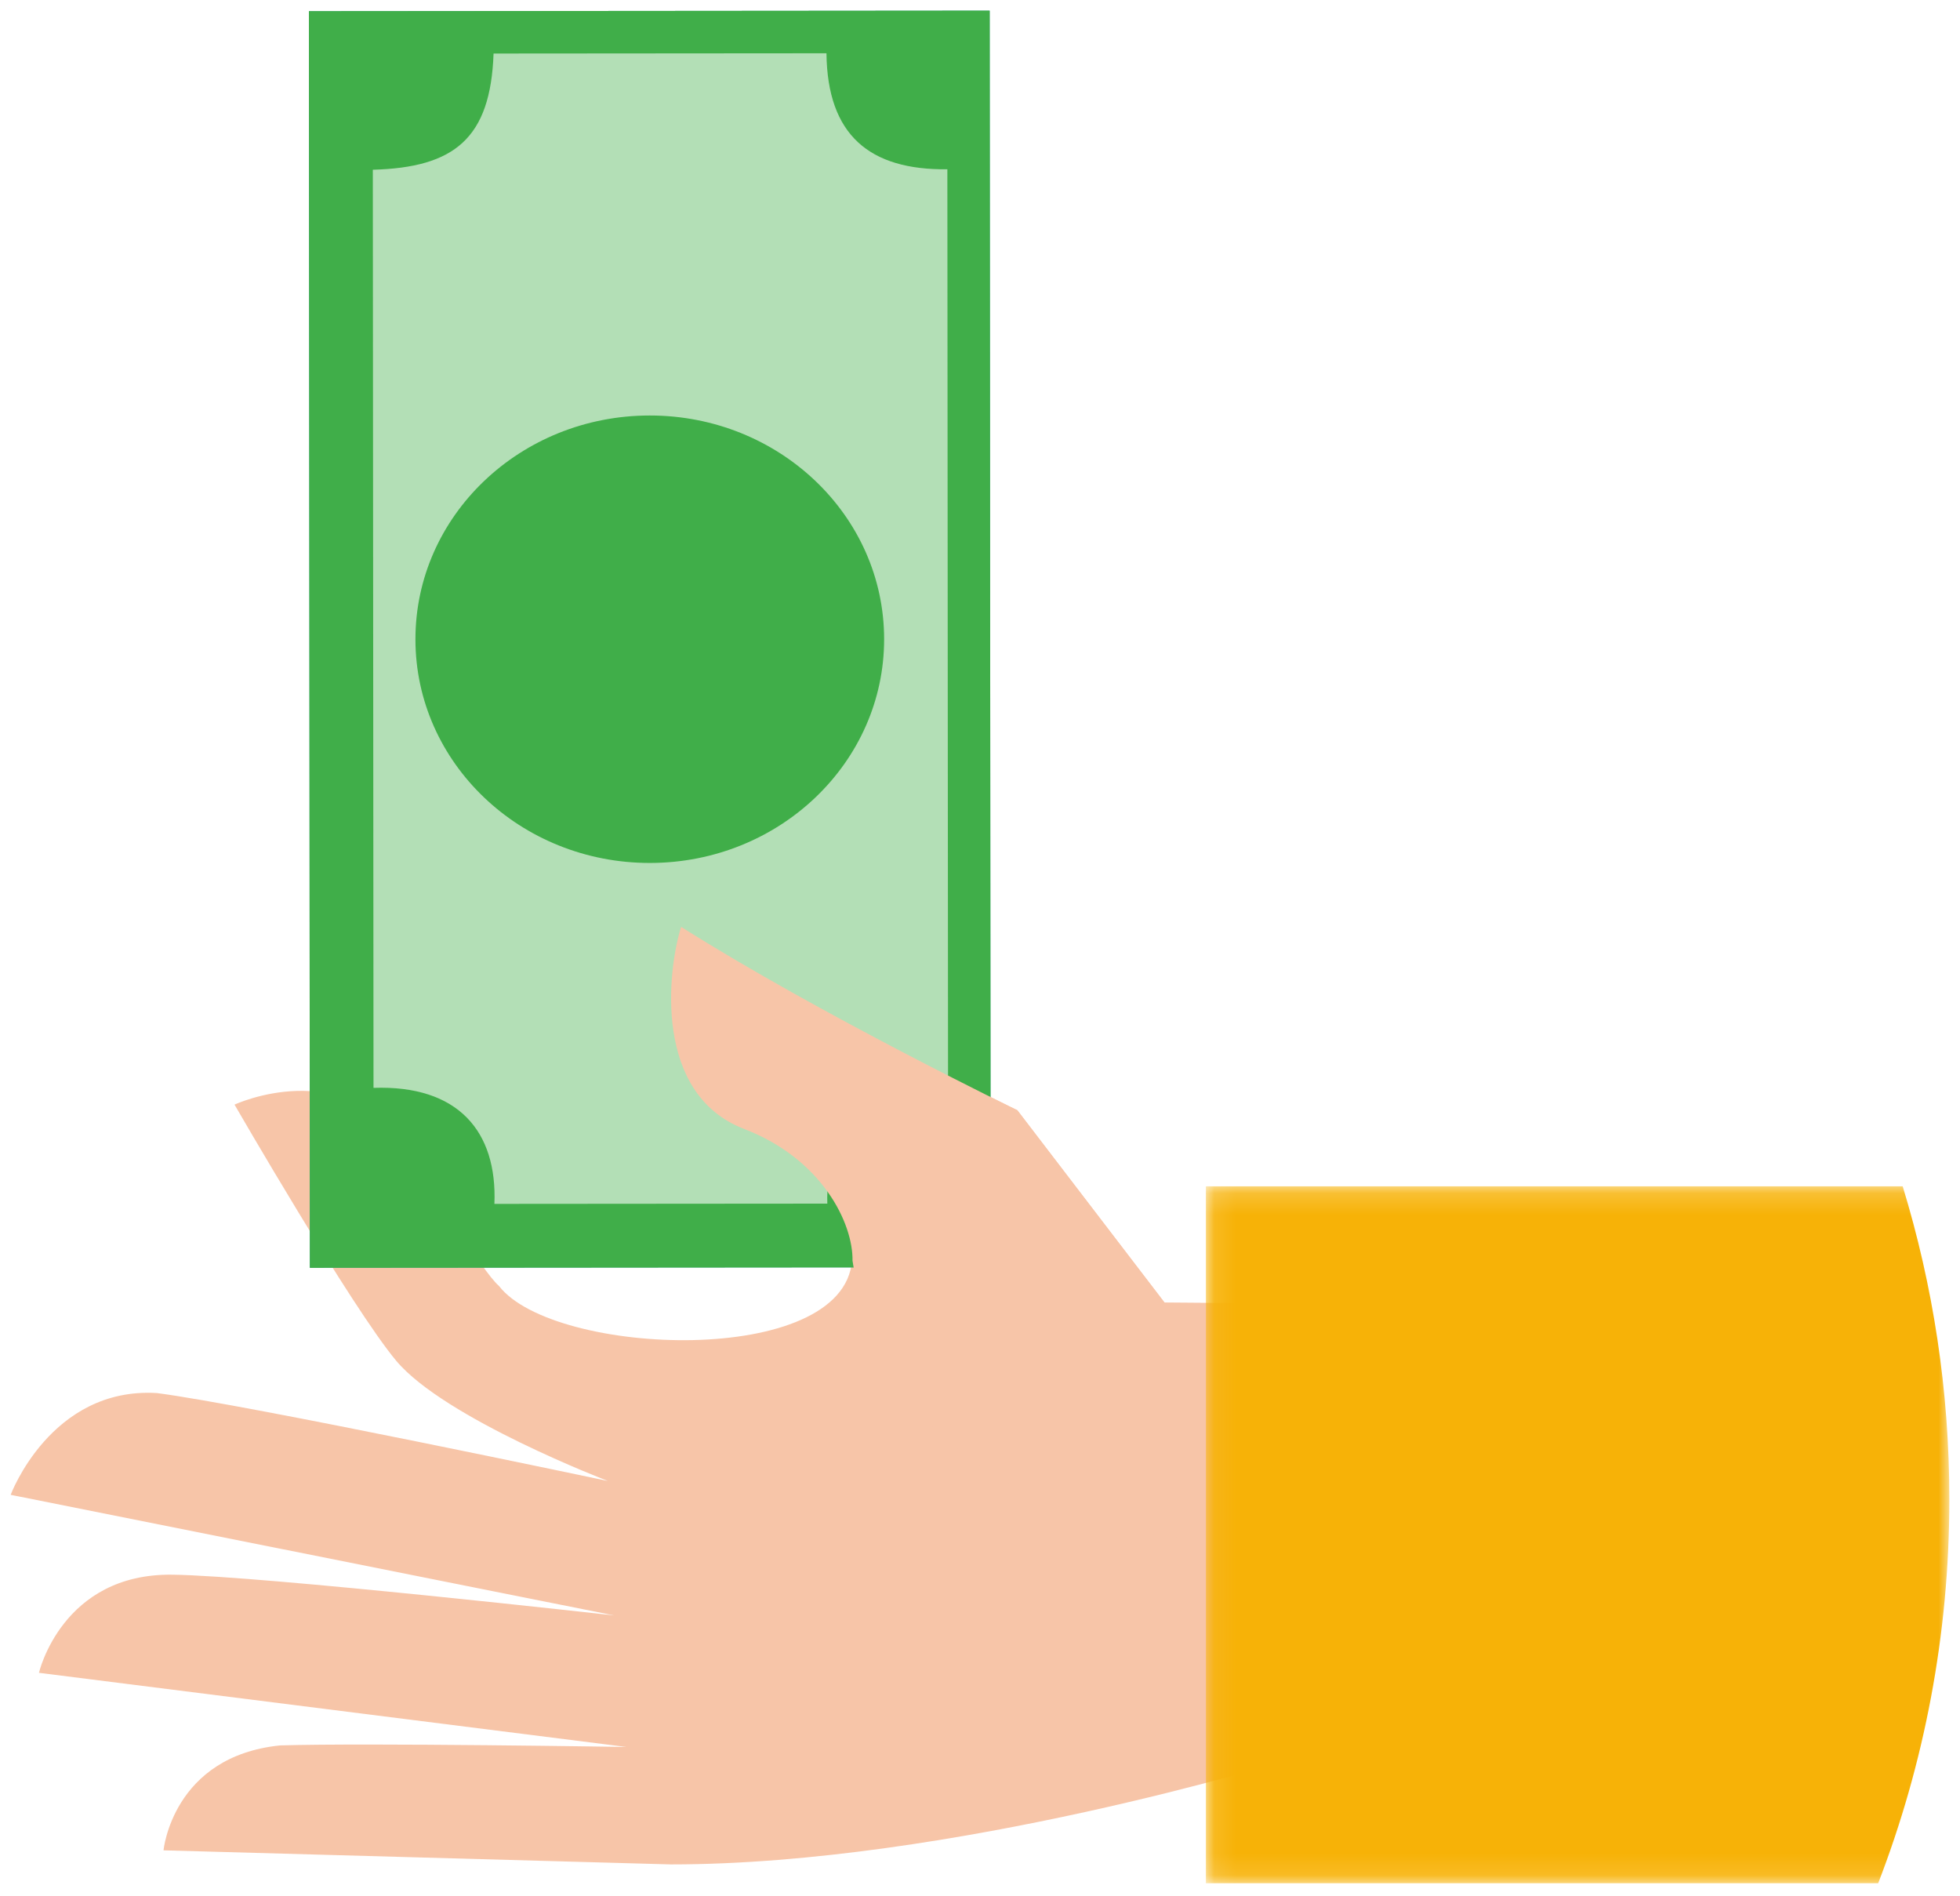
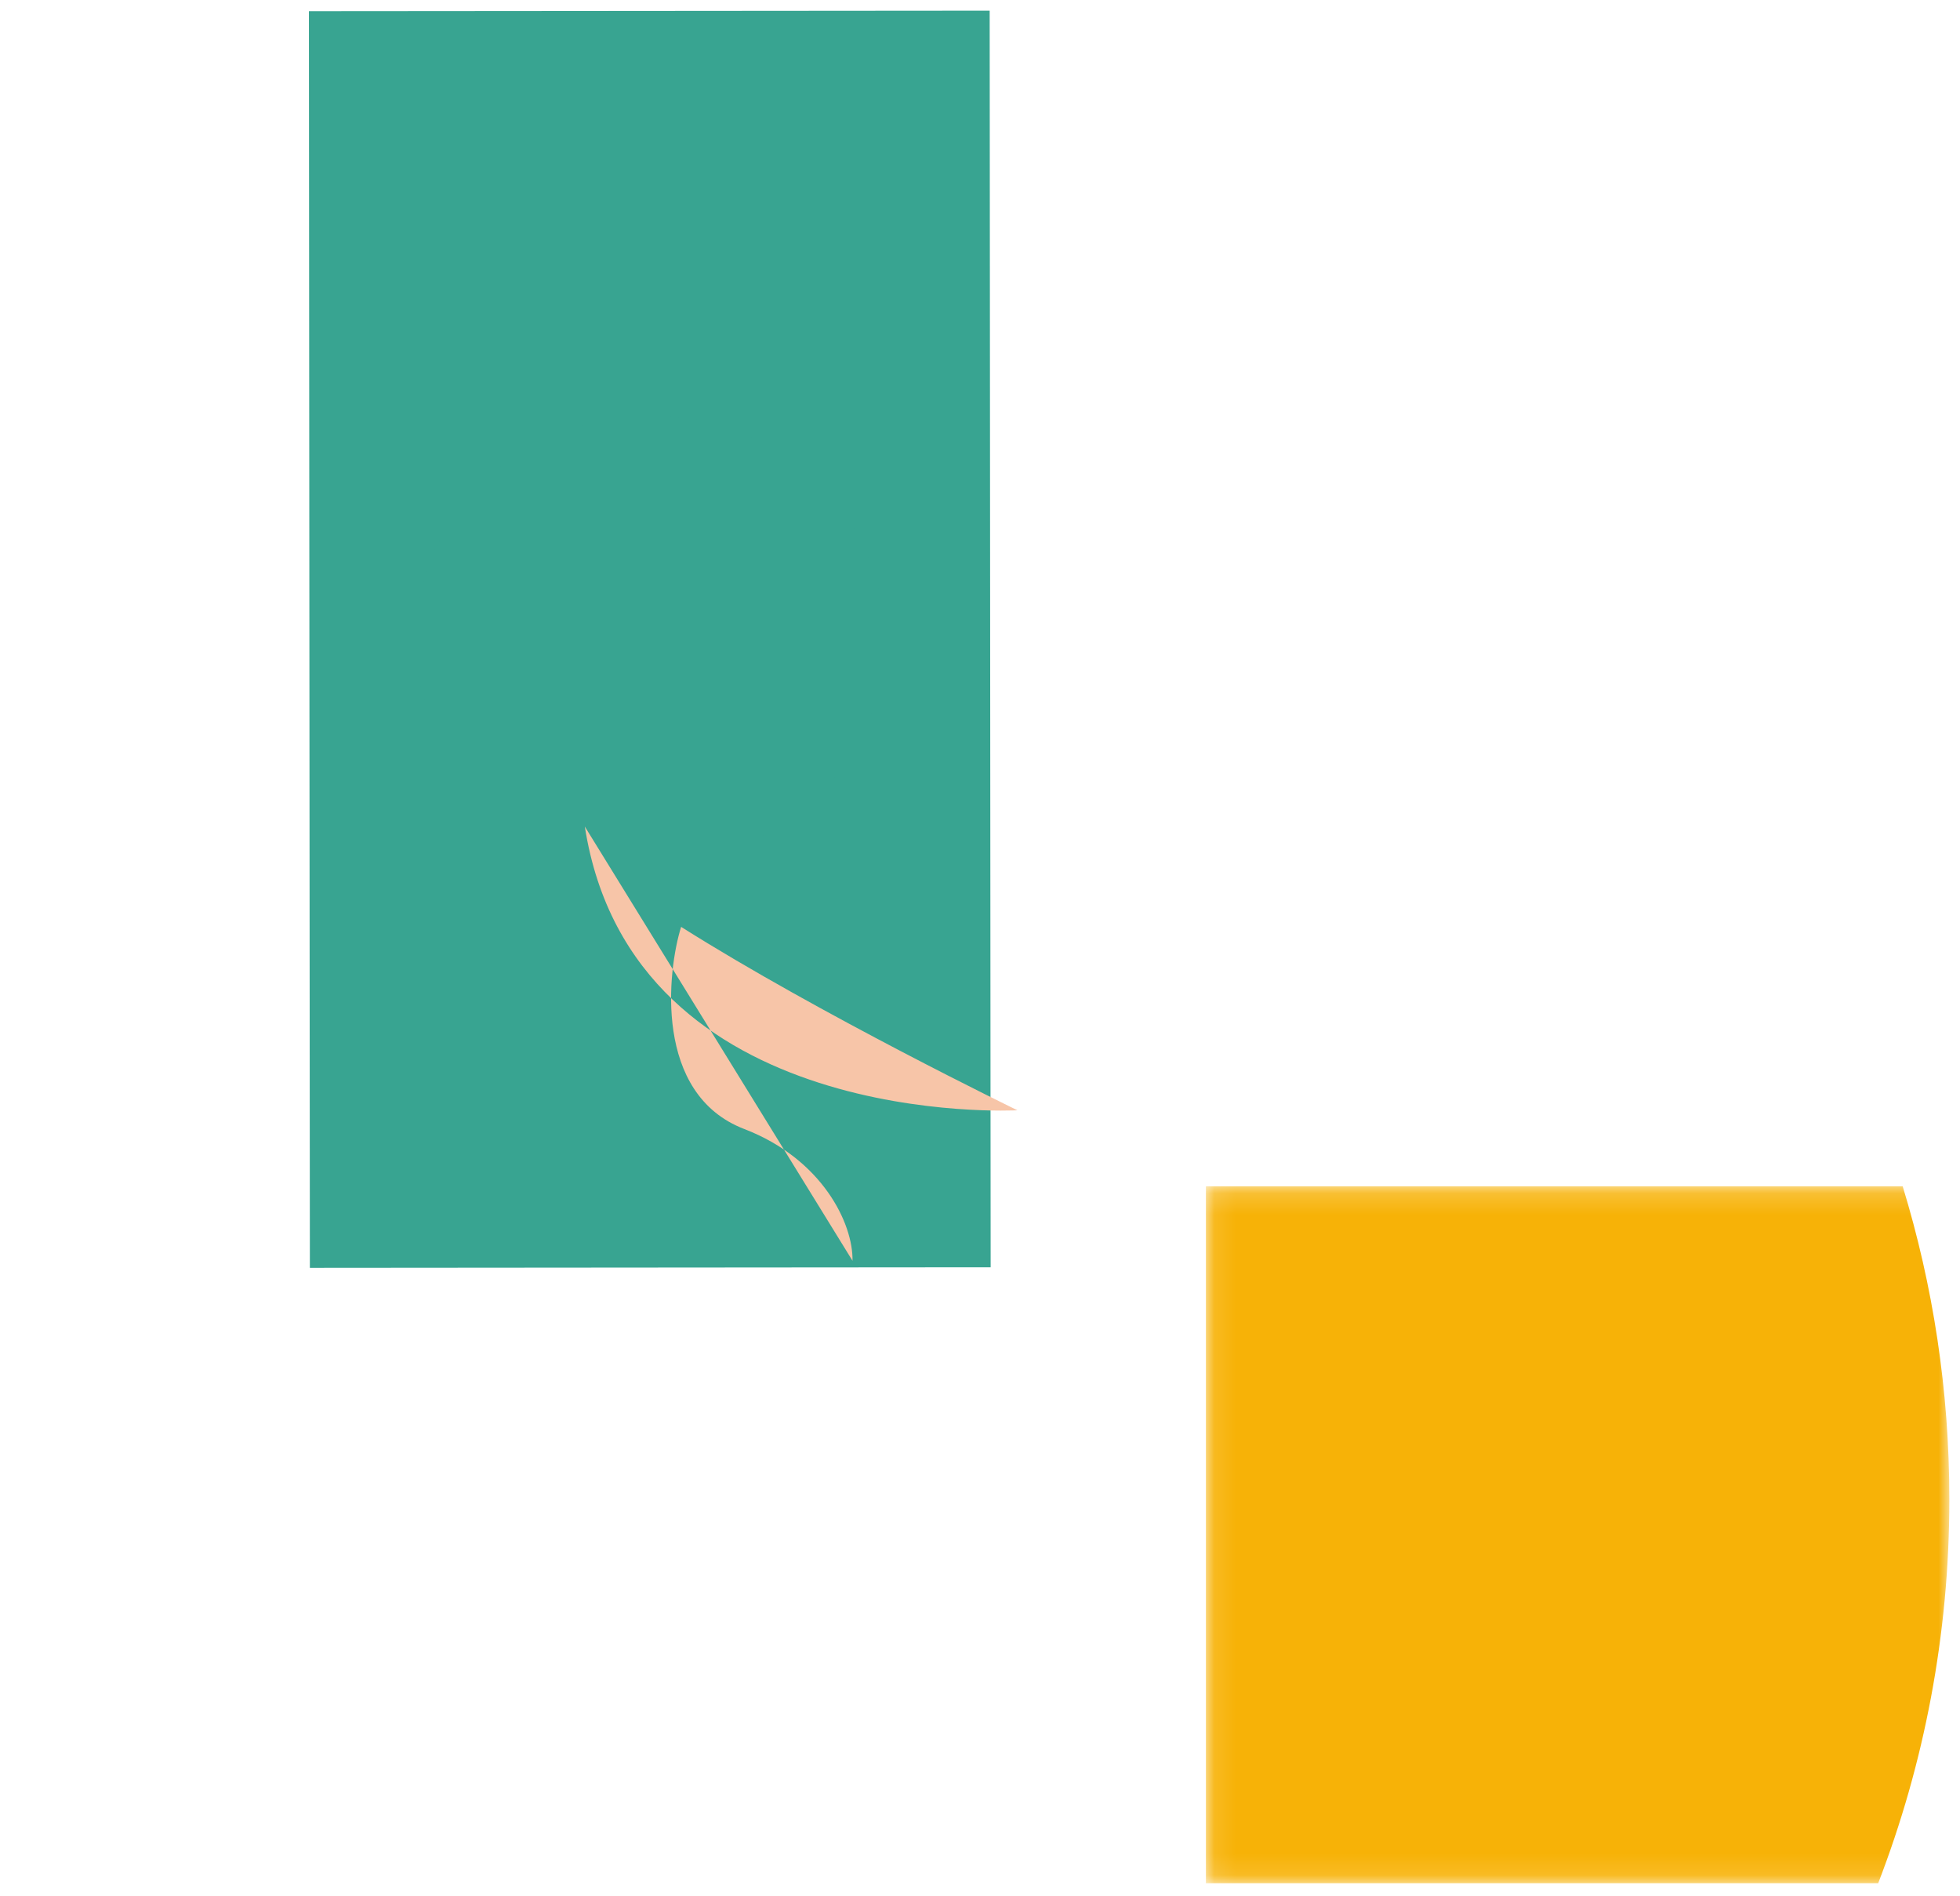
<svg xmlns="http://www.w3.org/2000/svg" xmlns:xlink="http://www.w3.org/1999/xlink" width="92" height="89" viewBox="0 0 92 89">
  <defs>
    <path id="5wvz3m2n1a" d="M0.177 0.103L32.883 0.103 32.883 35 0.177 35z" />
  </defs>
  <g fill="none" fill-rule="evenodd">
    <g>
      <g>
        <g>
          <g>
-             <path fill="#F7C5A8" d="M87 30.994l-.661-23.819s-4.41.423-4.924 5.474c-.123 4.138.073 16.25.073 16.25l-3.48-27.571s-4.678 1.08-4.605 6.27c.054 4.219 1.911 20.725 1.911 20.725L69.655 0s-5.071 1.887-4.777 6.86c.541 4.21 4.127 21.172 4.127 21.172s-2.933-7.671-5.646-9.938c-2.497-2.087-12.017-7.586-12.017-7.586s-2.393 5.133 2.03 8.058c1.775 1.174 5.766 3.533 6.482 4.357 3.313 2.565 3.857 16.182-1.2 16.569-1.745.032-4.77-1.418-6.178-5.091-1.637-4.267-7.427-3.608-9.476-2.964 4.101 6.509 8.6 15.806 8.6 15.806l9.03 6.92.046 5.837H82.08S87 44.18 87 30.994" transform="translate(-1347 -847) translate(236 843) translate(1035 4) matrix(0 1 1 0 76.5 .5)" />
            <path fill="#38A491" d="M59 14.045L58.975 46 0 45.954 0.025 14z" transform="translate(-1347 -847) translate(236 843) translate(1035 4) matrix(0 1 1 0 76.5 .5)" />
-             <path fill="#C0E4EA" d="M50.555 17.032c-.138 3.97 2.04 5.814 5.445 5.675l-.012 15.626c-3.405-.104-5.519 2.092-5.454 5.667l-43.089-.032c.04-3.646-1.594-5.632-5.445-5.675l.012-15.626c3.987-.14 5.351-1.84 5.454-5.667l43.09.032z" transform="translate(-1347 -847) translate(236 843) translate(1035 4) matrix(0 1 1 0 76.5 .5)" />
            <path fill="#38A491" d="M29.508 19c5.8.004 10.497 4.932 10.492 11.008-.005 6.075-4.71 10.996-10.509 10.992-5.798-.004-10.495-4.933-10.491-11.008.005-6.075 4.71-10.996 10.508-10.992" transform="translate(-1347 -847) translate(236 843) translate(1035 4) matrix(0 1 1 0 76.5 .5)" />
-             <path fill="#40AE49" d="M59 14.045L58.975 46 0 45.954 0.025 14z" transform="translate(-1347 -847) translate(236 843) translate(1035 4) matrix(0 1 1 0 76.5 .5)" />
-             <path fill="#B3DFB6" d="M50.555 17.032c-.138 3.97 2.04 5.814 5.445 5.675l-.012 15.626c-3.405-.104-5.519 2.092-5.454 5.667l-43.089-.032c.04-3.646-1.594-5.632-5.445-5.675l.012-15.626c3.987-.14 5.351-1.84 5.454-5.667l43.09.032z" transform="translate(-1347 -847) translate(236 843) translate(1035 4) matrix(0 1 1 0 76.5 .5)" />
-             <path fill="#40AE49" d="M29.508 19c5.8.004 10.497 4.932 10.492 11.008-.005 6.075-4.71 10.996-10.509 10.992-5.798-.004-10.495-4.933-10.491-11.008.005-6.075 4.71-10.996 10.508-10.992" transform="translate(-1347 -847) translate(236 843) translate(1035 4) matrix(0 1 1 0 76.5 .5)" />
-             <path fill="#F7C5A8" d="M58.67 39.516c-1.747.032-4.775-1.416-6.185-5.085-1.638-4.262-7.435-3.604-9.485-2.96 4.105 6.5 8.608 15.787 8.608 15.787l9.039 6.911.046 5.831 11.292-.177s.996-18.073-13.316-20.307" transform="translate(-1347 -847) translate(236 843) translate(1035 4) matrix(0 1 1 0 76.5 .5)" />
+             <path fill="#F7C5A8" d="M58.67 39.516c-1.747.032-4.775-1.416-6.185-5.085-1.638-4.262-7.435-3.604-9.485-2.96 4.105 6.5 8.608 15.787 8.608 15.787s.996-18.073-13.316-20.307" transform="translate(-1347 -847) translate(236 843) translate(1035 4) matrix(0 1 1 0 76.5 .5)" />
            <g transform="translate(-1347 -847) translate(236 843) translate(1035 4) matrix(0 1 1 0 76.5 .5) translate(55 56)">
              <mask id="we43oqb3xb" fill="#fff">
                <use xlink:href="#5wvz3m2n1a" />
              </mask>
              <path fill="#F7B207" d="M32.883.103H.177V32.81C4.823 34.233 9.755 35 14.867 35c6.352 0 12.426-1.184 18.016-3.34V.104z" mask="url(#we43oqb3xb)" />
            </g>
          </g>
        </g>
      </g>
    </g>
  </g>
</svg>